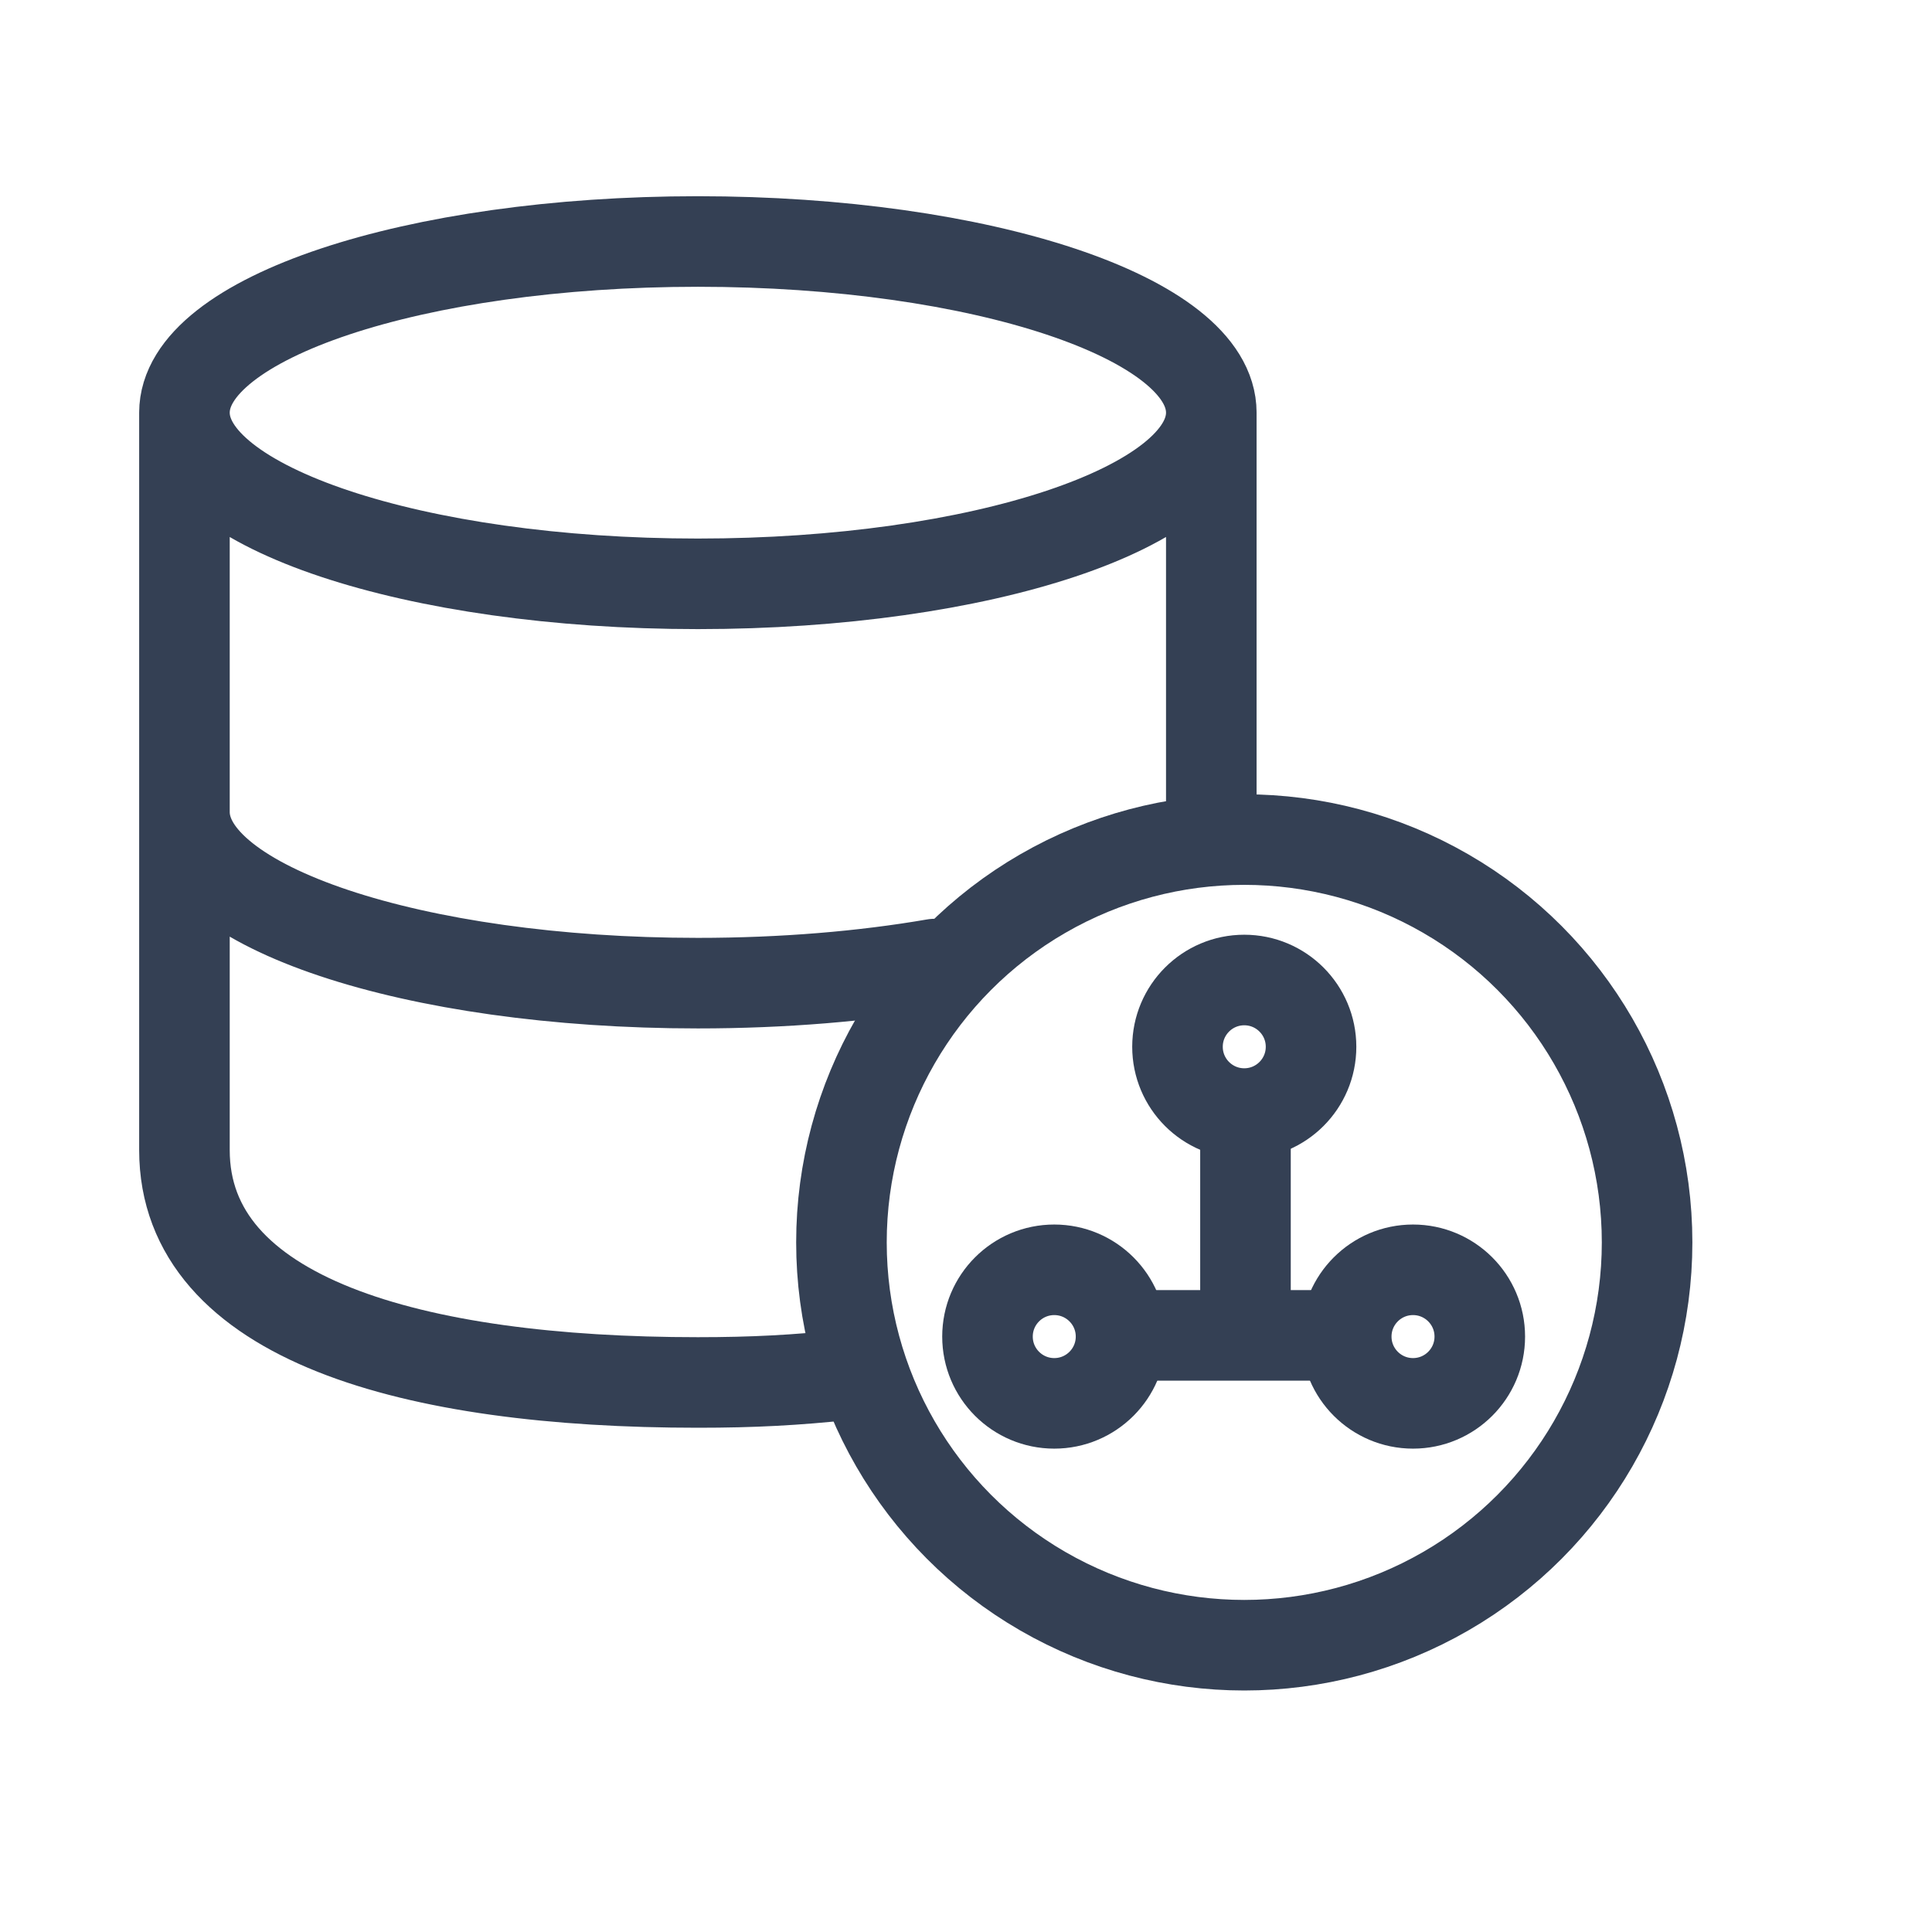
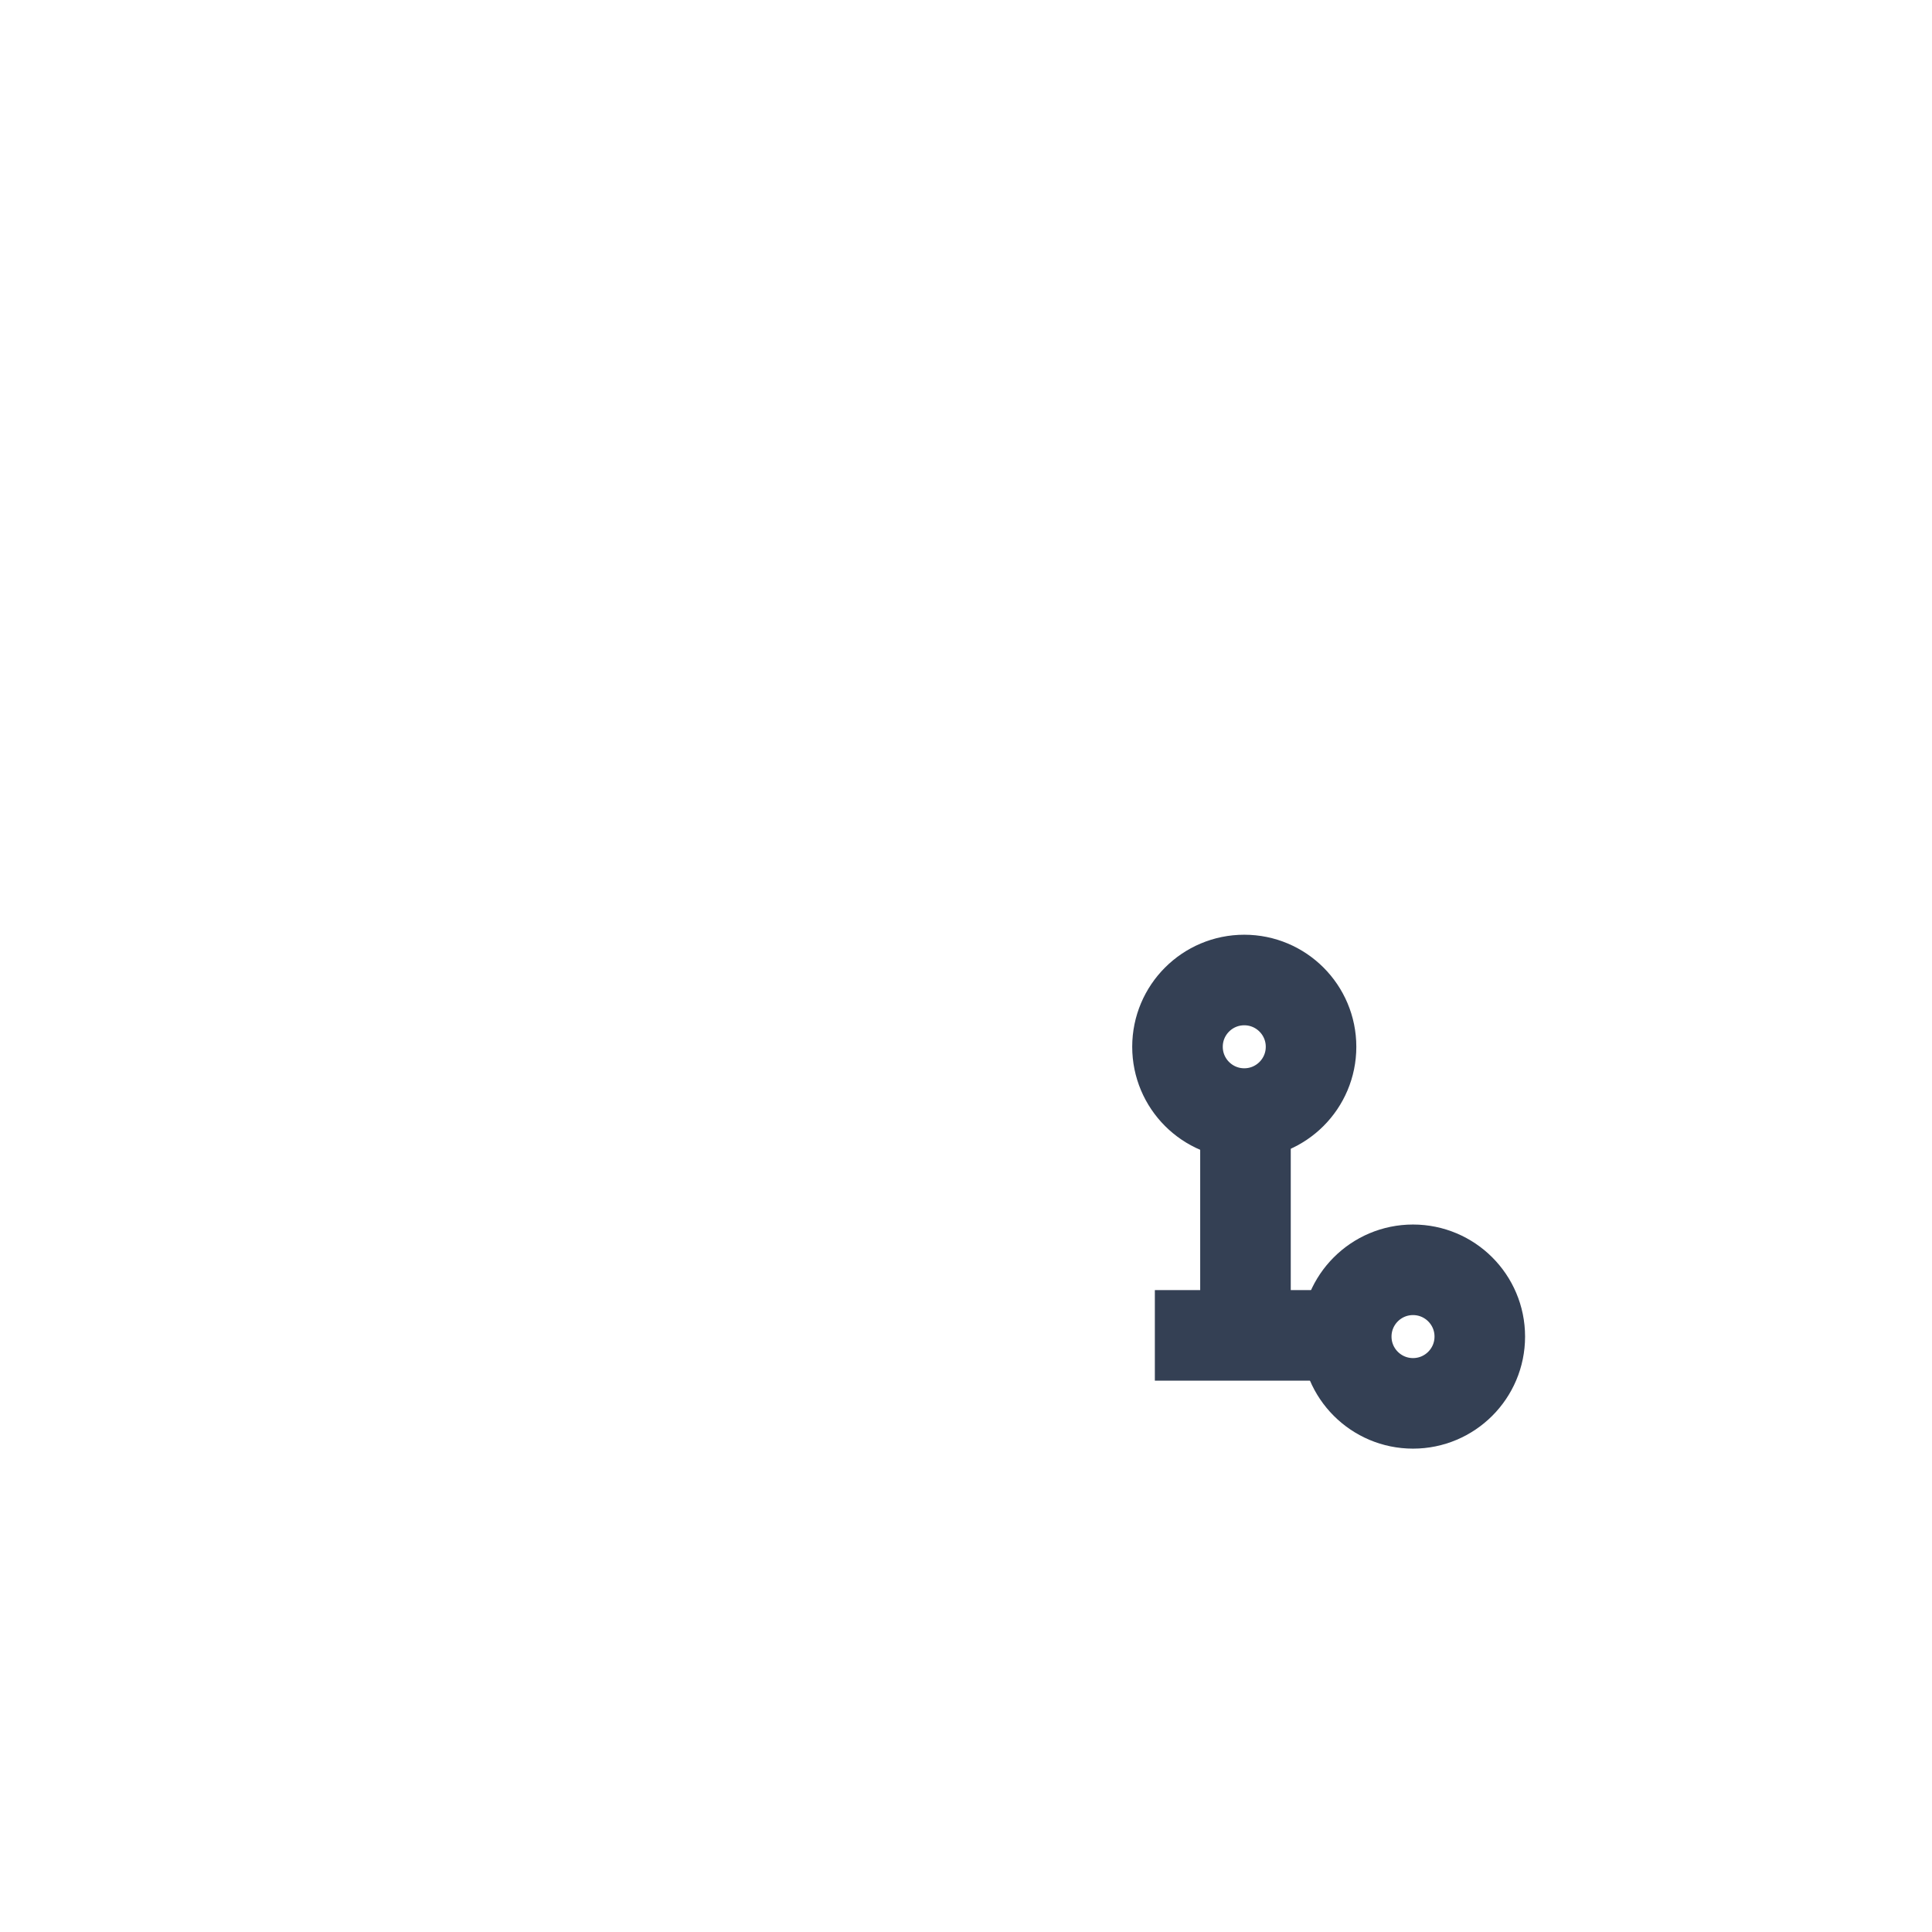
<svg xmlns="http://www.w3.org/2000/svg" width="32" height="32" viewBox="0 0 32 32" fill="none">
-   <circle cx="17.462" cy="22.138" r="1.106" stroke="#344054" stroke-width="1.5" />
-   <path d="M20.063 6.835C20.063 8.4 16.256 9.67 11.559 9.67C6.862 9.67 3.055 8.4 3.055 6.835M20.063 6.835C20.063 5.269 16.256 4 11.559 4C6.862 4 3.055 5.269 3.055 6.835M20.063 6.835V13.684M3.055 6.835L3.055 19.049C3.055 21.849 6.835 22.898 11.559 22.898C12.478 22.898 13.193 22.859 14.019 22.77M3.055 13.449C3.055 15.018 6.835 16.284 11.559 16.284C12.977 16.284 14.311 16.17 15.482 15.968" stroke="#344054" stroke-width="1.5" stroke-linecap="round" stroke-linejoin="round" />
-   <circle cx="20.609" cy="20.578" r="6.672" stroke="#344054" stroke-width="1.5" />
  <circle cx="20.609" cy="17.338" r="1.106" stroke="#344054" stroke-width="1.5" />
  <path d="M20.629 18.903V21.999V22.118M20.629 22.475V22.237V22.118M20.629 22.118H19.128H22.173" stroke="#344054" stroke-width="1.5" />
  <circle cx="23.404" cy="22.138" r="1.106" stroke="#344054" stroke-width="1.5" />
</svg>